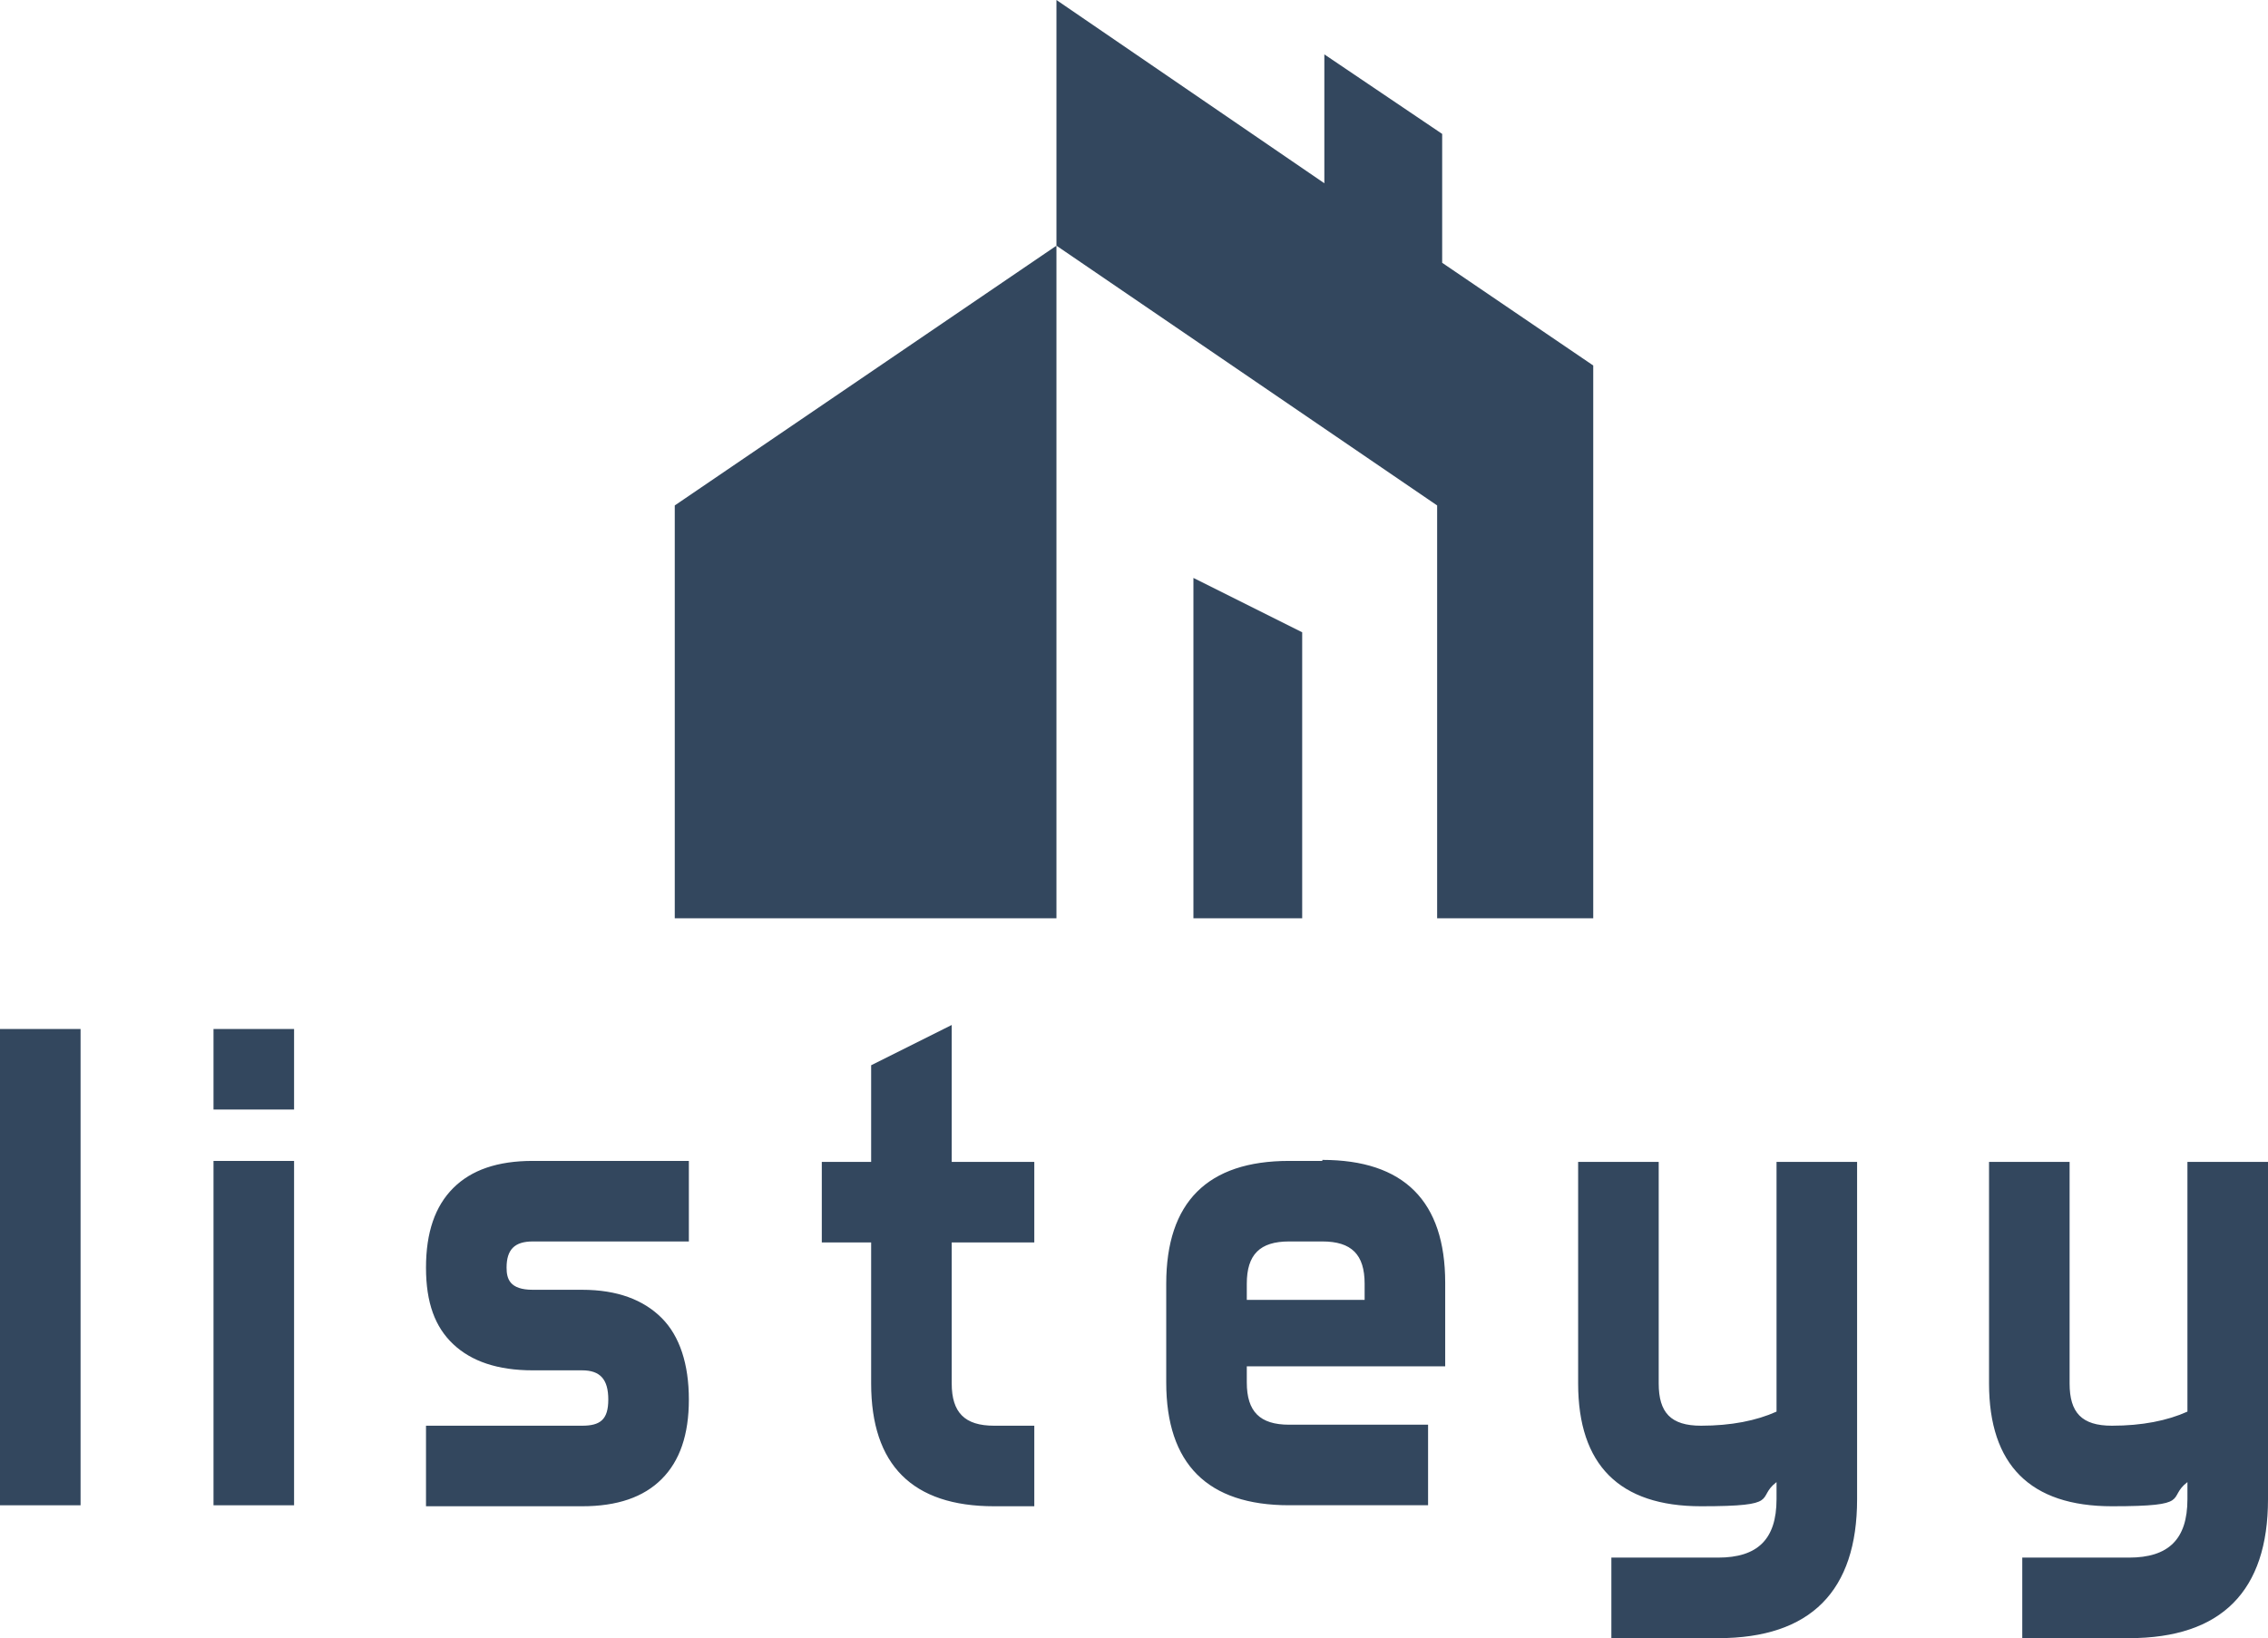
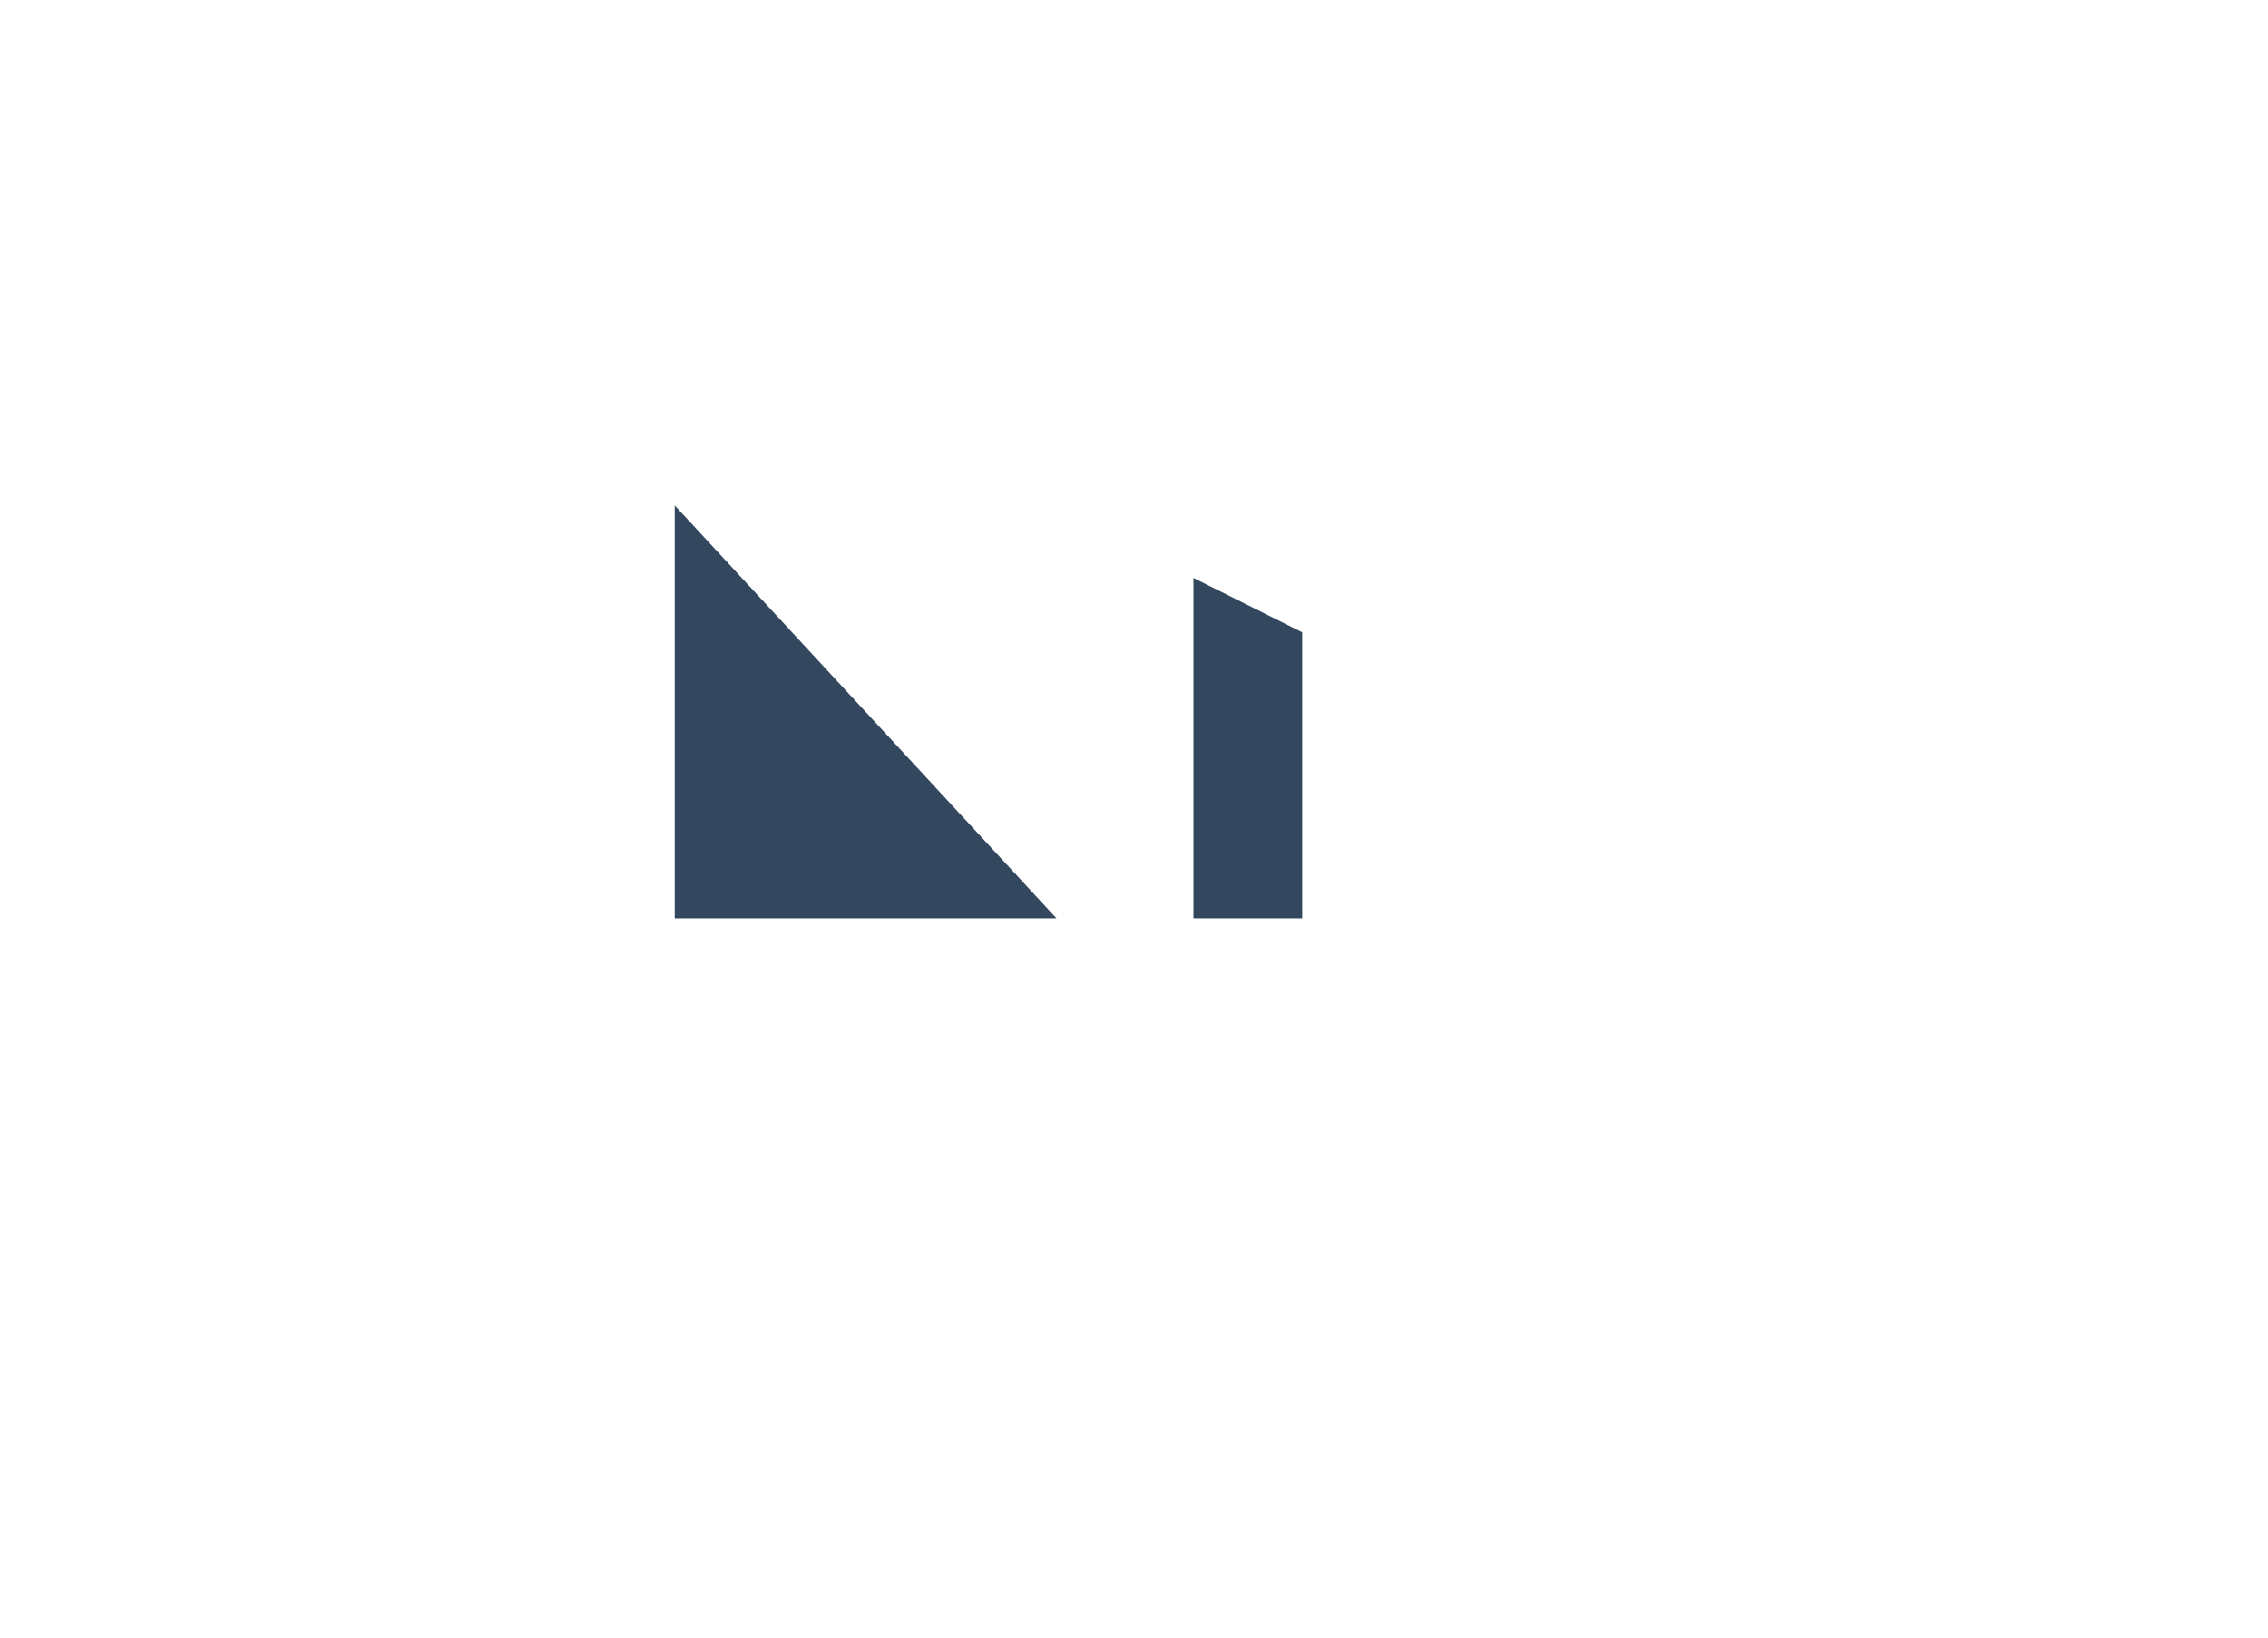
<svg xmlns="http://www.w3.org/2000/svg" viewBox="0 0 225.2 162.7" fill="#33475e">
-   <path d="M0 102.2h8v47.3H0zm21.2 0h8v8h-8zm0 13.1h8v34.2h-8zM45 118c-1.8 1.8-2.7 4.4-2.7 7.9s.9 5.9 2.7 7.6 4.4 2.6 7.9 2.6h4.9c1.8 0 2.6.9 2.6 2.9s-.8 2.6-2.6 2.6H42.3v8h15.5c3.5 0 6.1-.9 7.9-2.7s2.7-4.4 2.7-7.9-.9-6.3-2.7-8.1-4.4-2.8-7.9-2.8h-4.9c-2.3 0-2.6-1.1-2.6-2.2 0-1.8.8-2.6 2.6-2.6h15.5v-8H52.9c-3.5 0-6.1.9-7.9 2.7zm49.5-16.2l-8 4v9.6h-4.9v8h4.9v14c0 8.1 4.1 12.2 12.2 12.2h4v-8h-4c-2.9 0-4.2-1.3-4.2-4.2v-14h8.2v-8h-8.2v-13.6zm36.8 13.5H128c-8.1 0-12.2 4.1-12.2 12.2v9.8c0 8.1 4.1 12.2 12.2 12.2h13.8v-8H128c-2.9 0-4.2-1.3-4.2-4.2v-1.6h19.7v-8.3c0-8.1-4.1-12.2-12.2-12.2zm-3.3 8h3.3c2.9 0 4.2 1.3 4.2 4.2v1.6h-11.7v-1.6c0-2.9 1.3-4.2 4.2-4.2zm48.4 16.9c-2 .9-4.5 1.4-7.5 1.4s-4.2-1.3-4.2-4.2v-22h-8v22c0 8.1 4.1 12.2 12.2 12.2s5.4-.8 7.5-2.4v1.7c0 4-1.9 5.8-5.8 5.8H160v8h10.6c9.2 0 13.8-4.7 13.8-13.8v-33.5h-8v24.9zm40.8-24.9v24.9c-2 .9-4.5 1.4-7.5 1.4s-4.2-1.3-4.2-4.2v-22h-8v22c0 8.1 4.1 12.2 12.2 12.2s5.4-.8 7.5-2.4v1.7c0 4-1.9 5.8-5.8 5.8h-10.6v8h10.6c9.2 0 13.8-4.7 13.8-13.8v-33.5h-8zm-74-89.2V13.3l-11.7-7.9v12.8L104.9 0v24.4l37.8 25.8v41h15.5V36.3l-15-10.2z" />
-   <path d="M67 91.2h37.9V24.4L67 50.2v41zm51.5 0h10.8V62.8l-10.8-5.4v33.8z" />
+   <path d="M67 91.2h37.9L67 50.2v41zm51.5 0h10.8V62.8l-10.8-5.4v33.8z" />
</svg>